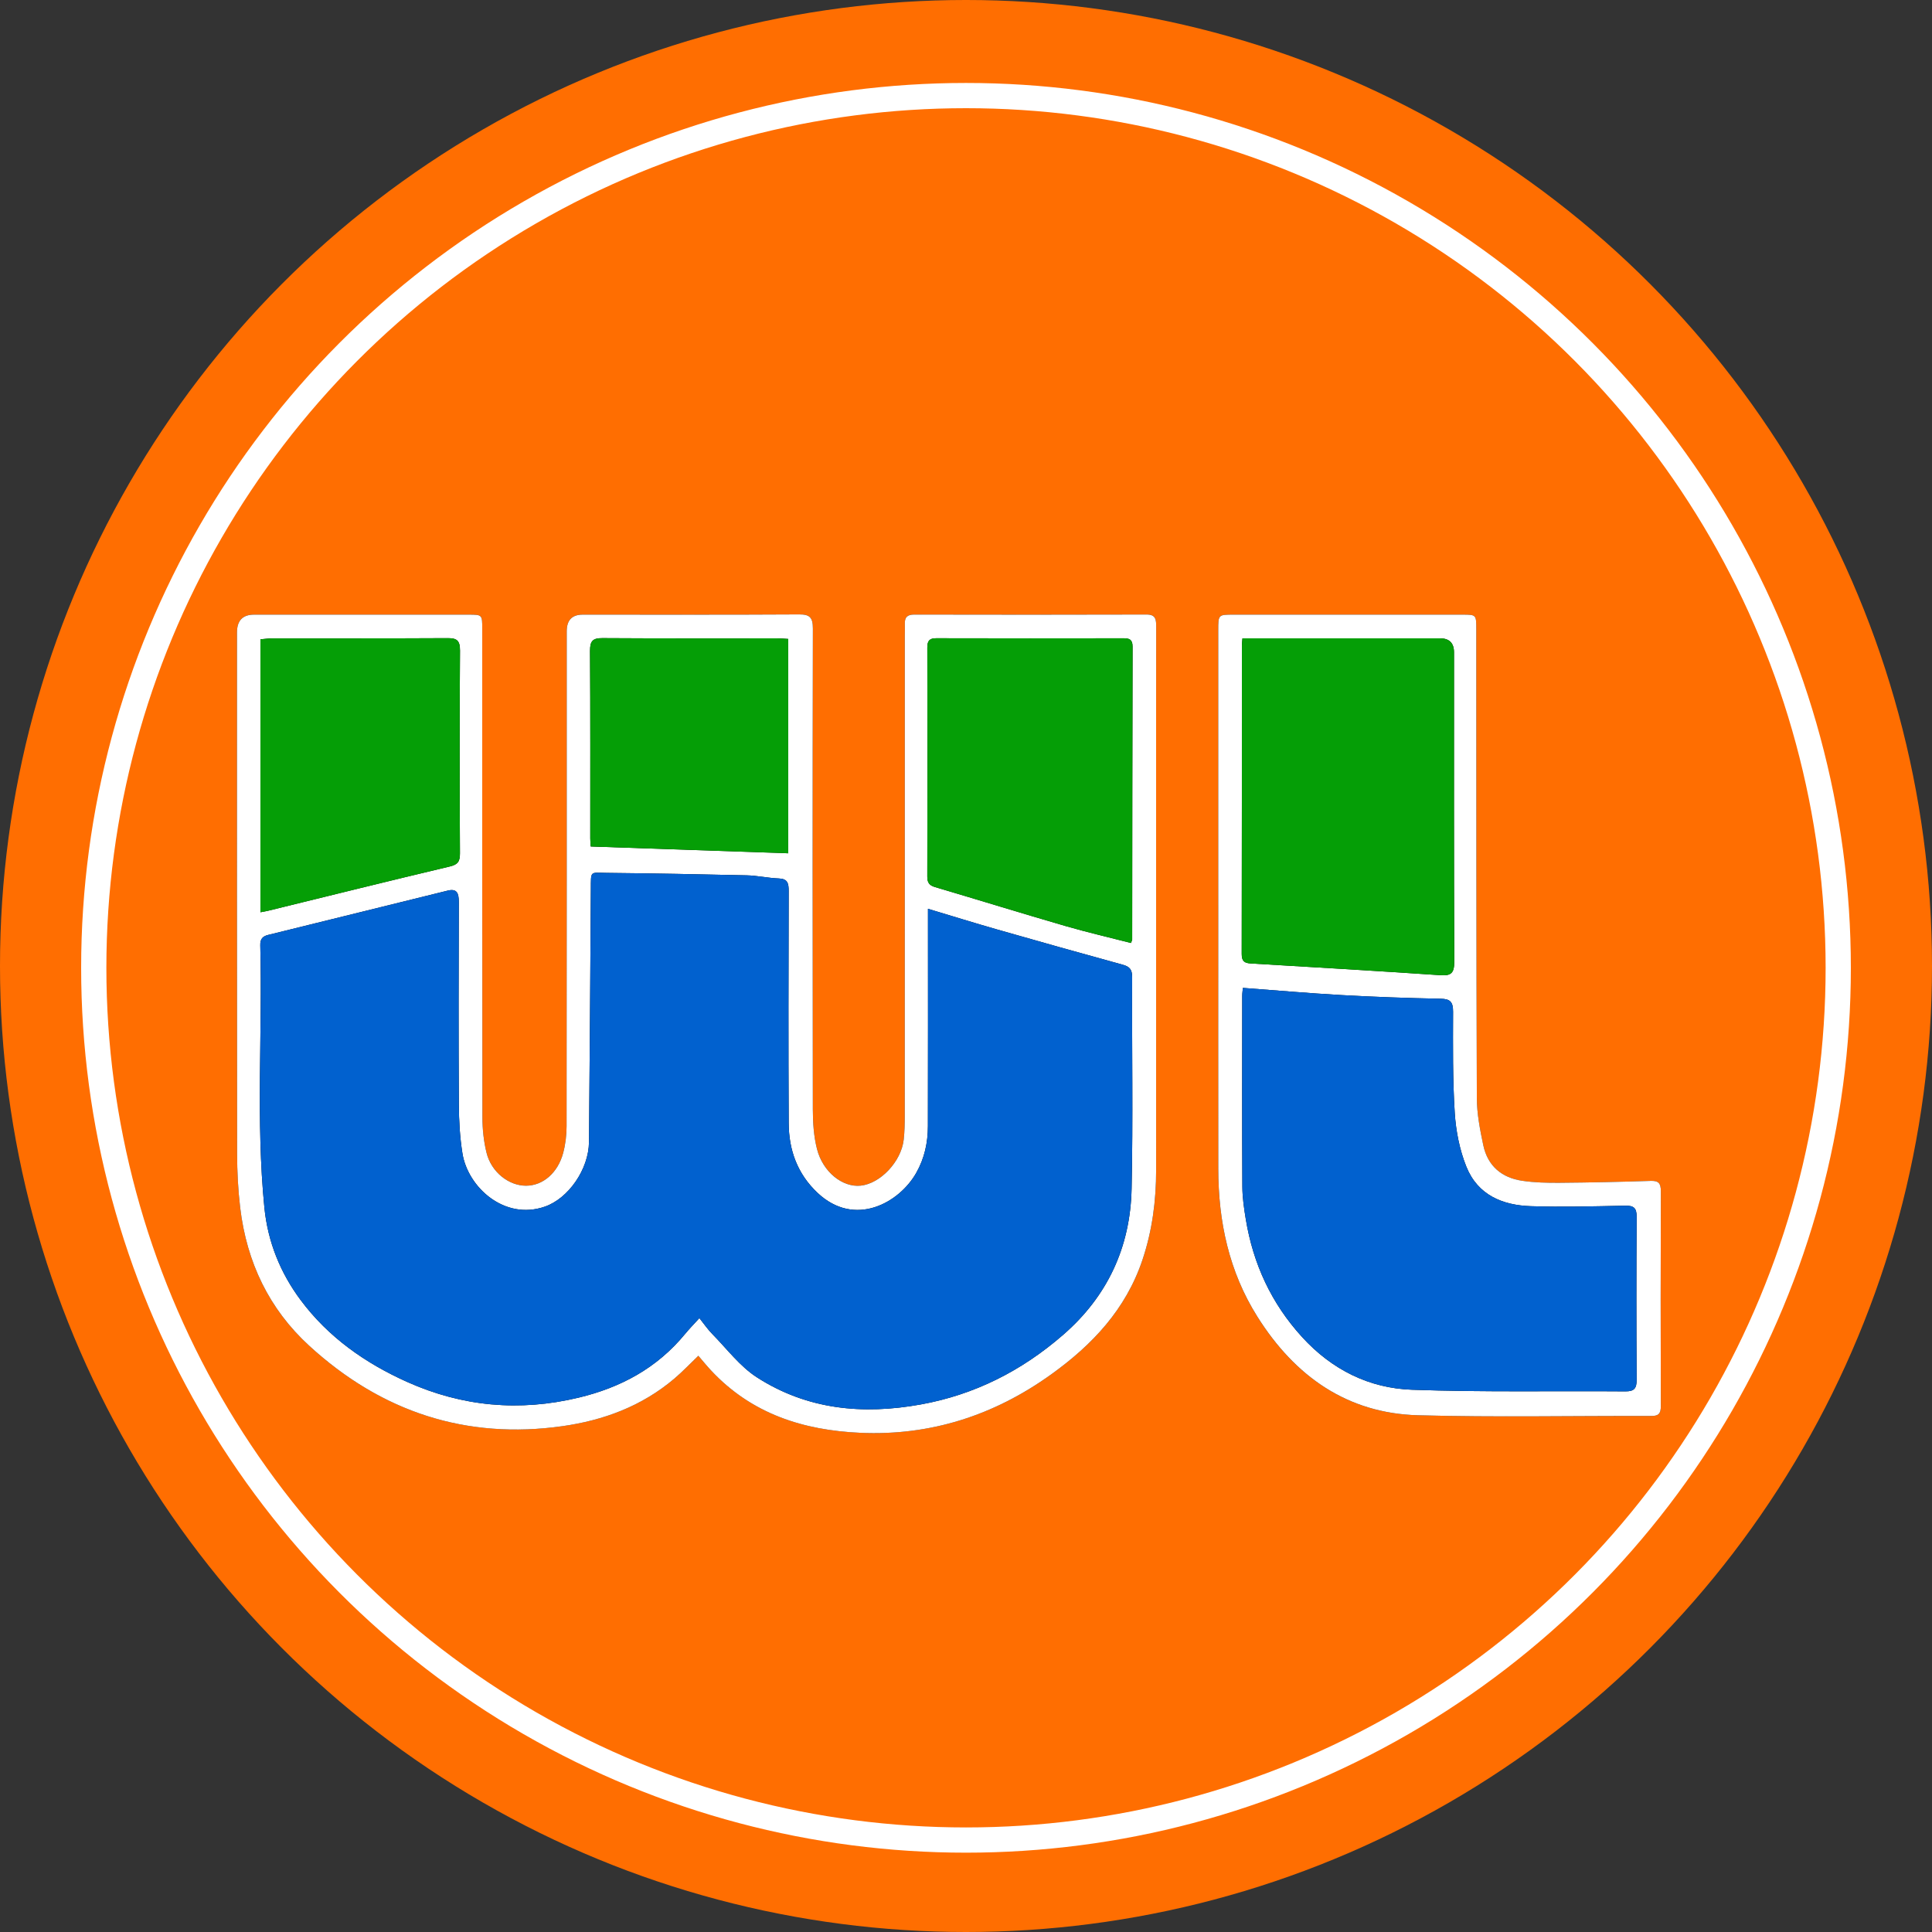
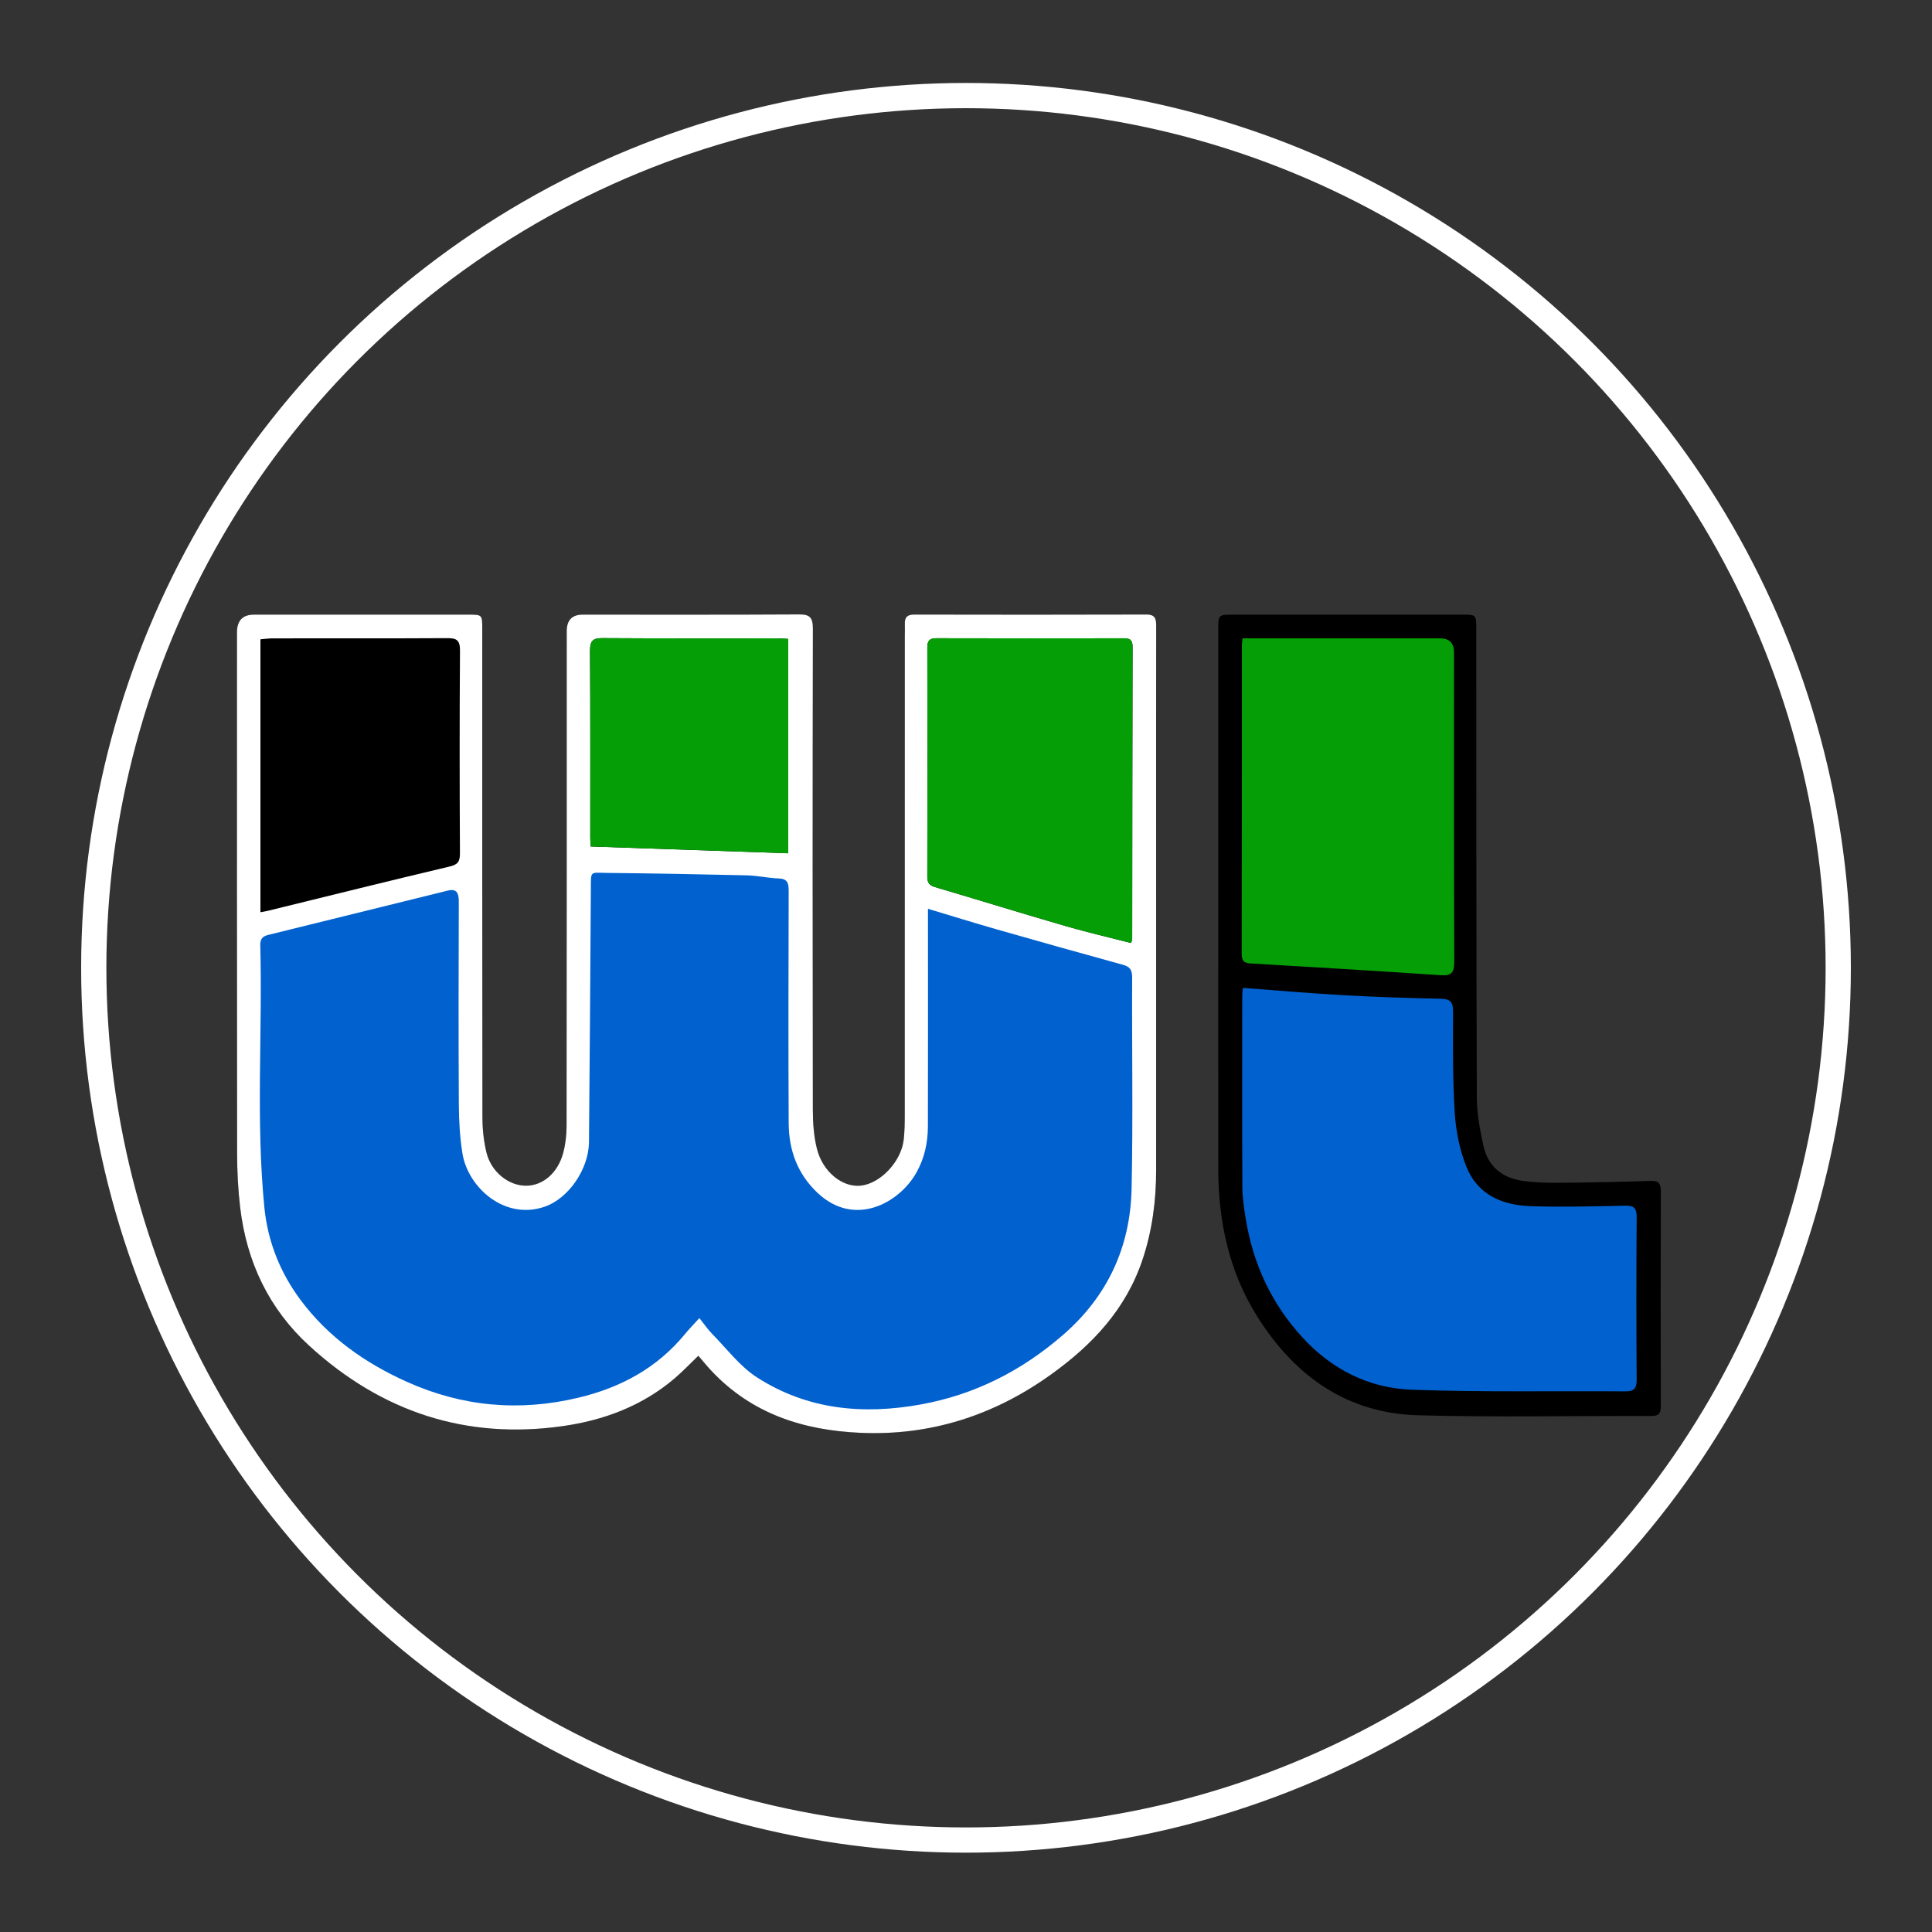
<svg xmlns="http://www.w3.org/2000/svg" id="Layer_2" viewBox="0 0 415.476 415.476">
  <rect x="0" y="0" width="415.476" height="415.476" fill="#333333" stroke="none" />
  <defs>
    <style>.cls-1{fill:none;stroke:#fff;stroke-miterlimit:10;stroke-width:5.426px;}.cls-2{fill:#ff6e01;}.cls-3{fill:#059e06;}.cls-4{fill:#fff;}.cls-5{fill:#0161cf;}</style>
  </defs>
  <g id="Layer_1-2">
-     <circle class="cls-2" cx="207.738" cy="207.738" r="207.738" />
    <circle class="cls-1" cx="207.738" cy="208.129" r="187.575" />
    <path d="M150.181,291.556c.929,1.076,1.792,2.148,2.727,3.148,8.8,9.423,19.96,12.88,32.13,13.419,15.016.666,28.705-3.707,41.051-12.587,8.741-6.288,16.003-13.888,19.607-24.64,2.097-6.257,2.933-12.708,2.932-19.308-.006-24.457-.002-48.915-.003-73.372,0-14.456-.01-28.911.014-43.367.003-1.553-.041-2.706-2.069-2.7-16.656.054-33.312.042-49.967.01-1.44-.003-2.086.543-2.019,2.043.038.857-.007,1.719-.007,2.578-.001,34.381.002,68.762-.01,103.143-.001,1.716-.033,3.444-.223,5.146-.527,4.717-5.013,9.461-9.26,9.902-3.878.403-8.117-2.909-9.389-7.88-.701-2.739-.889-5.687-.894-8.542-.058-34.459-.059-68.918.009-103.377.005-2.382-.669-3.059-2.934-3.046-15.53.091-31.061.047-46.591.048q-3.408 0-3.41,3.585c-.001,35.474.01,70.949-.032,106.423-.002,1.923-.237,3.906-.731,5.755-1.152,4.31-4.369,7.03-7.961,7.046-3.724.017-7.479-2.905-8.518-7.078-.612-2.46-.883-5.078-.887-7.626-.055-35.006-.037-70.012-.038-105.018,0-3.074-.004-3.085-2.939-3.086-15.38-.004-30.761-.003-46.141-.002q-3.659 0-3.665,3.836c-.001,37.35-.02,74.701.028,112.051.005,3.893.205,7.811.666,11.672,1.405,11.761,6.256,21.794,14.811,29.639,15.619,14.324,33.846,20.238,54.502,17.317,8.786-1.243,17.038-4.273,24.047-10.218,1.786-1.514,3.409-3.236,5.165-4.918ZM261.98,194.605c0,18.908-.018,37.816.007,56.723.015,11.382,2.31,22.112,8.387,31.787,8.173,13.011,19.478,20.82,34.538,21.236,16.718.462,33.456.103,50.185.16,1.566.005,2.066-.504,2.061-2.136-.046-15.392-.05-30.784.005-46.175.006-1.746-.502-2.303-2.183-2.248-6.521.212-13.046.353-19.57.406-2.689.022-5.409-.039-8.064-.432-4.305-.637-7.404-3.093-8.37-7.658-.704-3.331-1.372-6.76-1.384-10.147-.119-33.596-.098-67.192-.119-100.789-.002-3.138-.01-3.151-2.961-3.152-16.429-.004-32.858-.004-49.288-.001-3.235.001-3.244.009-3.245,3.36-.003,19.689-.002,39.378-.001,59.067Z" />
-     <path class="cls-4" d="M150.181,291.556c-1.756,1.682-3.379,3.403-5.165,4.918-7.009,5.945-15.261,8.975-24.047,10.218-20.656,2.921-38.883-2.992-54.502-17.317-8.555-7.845-13.406-17.878-14.811-29.639-.461-3.861-.661-7.78-.666-11.672-.048-37.35-.029-74.701-.028-112.051q0-3.834,3.665-3.836c15.38-.001,30.761-.002,46.141.002,2.934.001,2.938.012,2.939,3.086.001,35.006-.017,70.012.038,105.018.004,2.548.275,5.166.887,7.626,1.038,4.173,4.793,7.094,8.518,7.078,3.592-.016,6.809-2.736,7.961-7.046.494-1.849.729-3.832.731-5.755.042-35.474.031-70.949.032-106.423q0-3.581,3.41-3.585c15.53-.002,31.061.043,46.591-.048,2.265-.013,2.939.664,2.934,3.046-.068,34.459-.066,68.918-.009,103.377.005,2.855.193,5.803.894,8.542,1.272,4.972,5.511,8.284,9.389,7.88,4.246-.441,8.733-5.185,9.26-9.902.19-1.702.223-3.43.223-5.146.012-34.381.009-68.762.01-103.143,0-.86.045-1.721.007-2.578-.067-1.501.579-2.046,2.019-2.043,16.656.032,33.312.044,49.967-.01,2.028-.007,2.071,1.147,2.069,2.7-.024,14.456-.014,28.911-.014,43.367,0,24.457-.004,48.915.003,73.372.002,6.599-.834,13.05-2.932,19.308-3.604,10.752-10.865,18.352-19.607,24.64-12.346,8.88-26.035,13.253-41.051,12.587-12.17-.54-23.331-3.996-32.13-13.419-.934-1.001-1.798-2.072-2.727-3.148ZM199.561,195.44c0,1.344,0,2.245,0,3.146-0,14.533.021,29.066-.015,43.599-.009,3.545-.721,6.883-2.505,10.039-3.643,6.443-13.225,11.846-21.235,4.293-4.3-4.055-6.168-9.149-6.198-14.982-.085-16.643-.048-33.286-.003-49.929.004-1.651-.229-2.623-2.1-2.692-2.313-.085-4.612-.619-6.924-.674-10.042-.239-20.086-.418-30.13-.524-3.611-.038-3.359-.556-3.387,3.52-.126,18.115-.228,36.231-.402,54.345-.057,5.89-4.424,12.131-9.461,13.894-8.706,3.047-16.59-4.159-17.753-11.438-.55-3.439-.753-6.972-.773-10.464-.082-14.533-.056-29.067-.01-43.6.006-1.834-.372-2.943-2.374-2.45-12.871,3.17-25.738,6.359-38.609,9.528-1.17.288-1.745.834-1.708,2.239.49,18.797-.977,37.63.883,56.402.732,7.387,3.442,14.045,7.786,19.875,6.023,8.084,13.995,13.613,22.906,17.614,11.885,5.336,24.18,6.423,36.858,3.388,9.035-2.163,16.848-6.32,22.938-13.724.908-1.104,1.912-2.124,3.057-3.387,1.024,1.278,1.795,2.424,2.74,3.383,3.146,3.192,5.957,6.987,9.614,9.343,10.856,6.996,22.837,8.089,35.242,5.846,11.562-2.091,21.707-7.204,30.694-15.033,9.415-8.202,14.385-18.724,14.658-31.356.328-15.151.049-30.315.12-45.473.008-1.673-.544-2.298-2.008-2.7-9.036-2.482-18.058-5.019-27.069-7.595-4.806-1.373-9.581-2.86-14.831-4.434ZM243.214,202.788c.214-.584.262-.655.262-.726.021-21.003.027-42.007.08-63.01.004-1.551-.709-1.791-1.936-1.789-13.42.02-26.841.028-40.261-.009-1.456-.004-1.944.518-1.941,2.04.039,16.398.038,32.795-.004,49.193-.004,1.34.441,1.916,1.645,2.272,9.352,2.767,18.673,5.651,28.037,8.372,4.665,1.356,9.402,2.445,14.118,3.658ZM56.004,196.176c.582-.11,1.086-.182,1.578-.303,13.027-3.19,26.042-6.433,39.09-9.522,1.741-.412,2.249-1.017,2.239-2.856-.076-14.525-.095-29.052.011-43.577.017-2.3-.786-2.695-2.728-2.684-12.522.07-25.045.032-37.567.045-.859.001-1.718.131-2.624.204v58.692ZM127.037,182.036c14.278.491,28.325.975,42.468,1.461v-46.093c-.892-.05-1.628-.127-2.365-.128-12.529-.007-25.058.036-37.586-.047-2.033-.013-2.683.57-2.668,2.753.092,13.438.044,26.878.052,40.317.001.758.085,1.516.098,1.736Z" />
-     <path class="cls-4" d="M261.98,194.605c-0-19.689-.002-39.378.001-59.067.001-3.351.01-3.359,3.245-3.36,16.429-.003,32.858-.004,49.288.001,2.95.001,2.959.014,2.961,3.152.021,33.596-.001,67.193.119,100.789.012,3.388.68,6.816,1.384,10.147.965,4.566,4.065,7.021,8.37,7.658,2.655.393,5.375.454,8.064.432,6.524-.052,13.049-.193,19.57-.406,1.68-.055,2.189.501,2.183,2.248-.055,15.392-.051,30.784-.005,46.175.005,1.631-.495,2.141-2.061,2.136-16.729-.056-33.467.303-50.185-.16-15.059-.416-26.364-8.225-34.538-21.236-6.077-9.675-8.373-20.405-8.387-31.787-.024-18.908-.007-37.816-.007-56.723ZM267.288,212.446c-.046.521-.146,1.122-.146,1.722-.009,13.674-.041,27.349.027,41.023.012,2.32.355,4.657.731,6.952,1.591,9.704,5.526,18.161,12.09,25.363,6.481,7.111,14.504,11.027,23.65,11.357,15.287.551,30.602.229,45.905.349,1.869.015,2.429-.614,2.417-2.551-.075-11.642-.08-23.285.003-34.927.014-2.03-.68-2.484-2.486-2.448-6.75.135-13.51.326-20.254.105-5.991-.196-11.403-2.311-13.886-8.496-1.443-3.594-2.246-7.64-2.495-11.541-.462-7.235-.38-14.512-.362-21.772.005-2.141-.622-2.767-2.677-2.805-7.119-.132-14.24-.389-21.35-.786-7.011-.392-14.011-1.012-21.168-1.544ZM267.193,137.271c-.066.795-.124,1.173-.124,1.551-.005,22.102.008,44.203-.037,66.305-.003,1.567.555,1.984,1.942,2.065,13.61.797,27.221,1.606,40.824,2.524,2.257.152,2.947-.455,2.938-2.9-.09-22.179-.052-44.359-.054-66.539q-0-2.998-3.02-3.005c-13.198-.003-26.395-.001-39.593-.001h-2.875Z" />
+     <path class="cls-4" d="M150.181,291.556c-1.756,1.682-3.379,3.403-5.165,4.918-7.009,5.945-15.261,8.975-24.047,10.218-20.656,2.921-38.883-2.992-54.502-17.317-8.555-7.845-13.406-17.878-14.811-29.639-.461-3.861-.661-7.78-.666-11.672-.048-37.35-.029-74.701-.028-112.051q0-3.834,3.665-3.836c15.38-.001,30.761-.002,46.141.002,2.934.001,2.938.012,2.939,3.086.001,35.006-.017,70.012.038,105.018.004,2.548.275,5.166.887,7.626,1.038,4.173,4.793,7.094,8.518,7.078,3.592-.016,6.809-2.736,7.961-7.046.494-1.849.729-3.832.731-5.755.042-35.474.031-70.949.032-106.423q0-3.581,3.41-3.585c15.53-.002,31.061.043,46.591-.048,2.265-.013,2.939.664,2.934,3.046-.068,34.459-.066,68.918-.009,103.377.005,2.855.193,5.803.894,8.542,1.272,4.972,5.511,8.284,9.389,7.88,4.246-.441,8.733-5.185,9.26-9.902.19-1.702.223-3.43.223-5.146.012-34.381.009-68.762.01-103.143,0-.86.045-1.721.007-2.578-.067-1.501.579-2.046,2.019-2.043,16.656.032,33.312.044,49.967-.01,2.028-.007,2.071,1.147,2.069,2.7-.024,14.456-.014,28.911-.014,43.367,0,24.457-.004,48.915.003,73.372.002,6.599-.834,13.05-2.932,19.308-3.604,10.752-10.865,18.352-19.607,24.64-12.346,8.88-26.035,13.253-41.051,12.587-12.17-.54-23.331-3.996-32.13-13.419-.934-1.001-1.798-2.072-2.727-3.148ZM199.561,195.44ZM243.214,202.788c.214-.584.262-.655.262-.726.021-21.003.027-42.007.08-63.01.004-1.551-.709-1.791-1.936-1.789-13.42.02-26.841.028-40.261-.009-1.456-.004-1.944.518-1.941,2.04.039,16.398.038,32.795-.004,49.193-.004,1.34.441,1.916,1.645,2.272,9.352,2.767,18.673,5.651,28.037,8.372,4.665,1.356,9.402,2.445,14.118,3.658ZM56.004,196.176c.582-.11,1.086-.182,1.578-.303,13.027-3.19,26.042-6.433,39.09-9.522,1.741-.412,2.249-1.017,2.239-2.856-.076-14.525-.095-29.052.011-43.577.017-2.3-.786-2.695-2.728-2.684-12.522.07-25.045.032-37.567.045-.859.001-1.718.131-2.624.204v58.692ZM127.037,182.036c14.278.491,28.325.975,42.468,1.461v-46.093c-.892-.05-1.628-.127-2.365-.128-12.529-.007-25.058.036-37.586-.047-2.033-.013-2.683.57-2.668,2.753.092,13.438.044,26.878.052,40.317.001.758.085,1.516.098,1.736Z" />
    <path class="cls-5" d="M199.561,195.44c5.249,1.573,10.025,3.06,14.831,4.434,9.012,2.575,18.034,5.113,27.069,7.595,1.464.402,2.016,1.027,2.008,2.7-.072,15.158.207,30.323-.12,45.473-.273,12.633-5.243,23.154-14.658,31.356-8.987,7.829-19.132,12.942-30.694,15.033-12.405,2.243-24.385,1.15-35.242-5.846-3.657-2.357-6.468-6.151-9.614-9.343-.945-.959-1.716-2.105-2.74-3.383-1.145,1.263-2.149,2.282-3.057,3.387-6.09,7.404-13.903,11.562-22.938,13.724-12.679,3.035-24.973,1.948-36.858-3.388-8.911-4.001-16.883-9.53-22.906-17.614-4.343-5.83-7.054-12.488-7.786-19.875-1.86-18.771-.393-37.604-.883-56.402-.037-1.405.538-1.951,1.708-2.239,12.871-3.169,25.738-6.359,38.609-9.528,2.002-.493,2.38.616,2.374,2.45-.046,14.533-.073,29.067.01,43.6.02,3.492.223,7.025.773,10.464,1.163,7.278,9.048,14.484,17.753,11.438,5.037-1.763,9.404-8.004,9.461-13.894.174-18.115.276-36.23.402-54.345.028-4.076-.223-3.558,3.387-3.52,10.044.106,20.088.285,30.13.524,2.312.055,4.611.589,6.924.674,1.871.069,2.105,1.041,2.1,2.692-.045,16.643-.082,33.286.003,49.929.03,5.833,1.898,10.927,6.198,14.982,8.01,7.553,17.592,2.15,21.235-4.293,1.785-3.156,2.496-6.494,2.505-10.039.036-14.533.015-29.066.015-43.599,0-.901,0-1.803,0-3.146Z" />
    <path class="cls-3" d="M243.214,202.788c-4.716-1.213-9.453-2.303-14.118-3.658-9.364-2.721-18.685-5.605-28.037-8.372-1.204-.356-1.648-.932-1.645-2.272.043-16.398.043-32.795.004-49.193-.004-1.522.485-2.044,1.941-2.04,13.42.038,26.84.029,40.261.009,1.227-.002,1.94.238,1.936,1.789-.053,21.003-.059,42.007-.08,63.01,0,.071-.049.142-.262.726Z" />
-     <path class="cls-3" d="M56.004,196.176v-58.692c.906-.074,1.765-.203,2.624-.204,12.522-.013,25.045.025,37.567-.045,1.941-.011,2.744.384,2.728,2.684-.106,14.525-.088,29.051-.011,43.577.01,1.839-.498,2.444-2.239,2.856-13.049,3.089-26.064,6.332-39.09,9.522-.492.121-.996.192-1.578.303Z" />
    <path class="cls-3" d="M127.037,182.036c-.013-.22-.098-.978-.098-1.736-.008-13.439.04-26.878-.052-40.317-.015-2.183.635-2.766,2.668-2.753,12.528.083,25.057.04,37.586.047.736 0,1.473.077,2.365.128v46.093c-14.143-.487-28.19-.97-42.468-1.461Z" />
    <path class="cls-5" d="M267.288,212.446c7.157.532,14.156,1.152,21.168,1.544,7.11.398,14.231.654,21.35.786,2.055.038,2.682.664,2.677,2.805-.018,7.259-.1,14.537.362,21.772.249,3.901,1.052,7.948,2.495,11.541,2.483,6.185,7.895,8.3,13.886,8.496,6.744.221,13.503.031,20.254-.105,1.805-.036,2.5.418,2.486,2.448-.083,11.642-.078,23.285-.003,34.927.012,1.937-.548,2.566-2.417,2.551-15.303-.12-30.618.202-45.905-.349-9.146-.33-17.169-4.245-23.65-11.357-6.564-7.202-10.499-15.659-12.09-25.363-.376-2.296-.72-4.633-.731-6.952-.068-13.674-.036-27.348-.027-41.023 0-.6.1-1.201.146-1.722Z" />
    <path class="cls-3" d="M267.193,137.271h2.875c13.198,0,26.395-.002,39.593.001q3.014.001,3.02,3.005c.002,22.18-.036,44.36.054,66.539.01,2.445-.681,3.052-2.938,2.9-13.603-.918-27.213-1.727-40.824-2.524-1.387-.081-1.946-.499-1.942-2.065.045-22.102.032-44.203.037-66.305 0-.378.059-.756.124-1.551Z" />
  </g>
</svg>